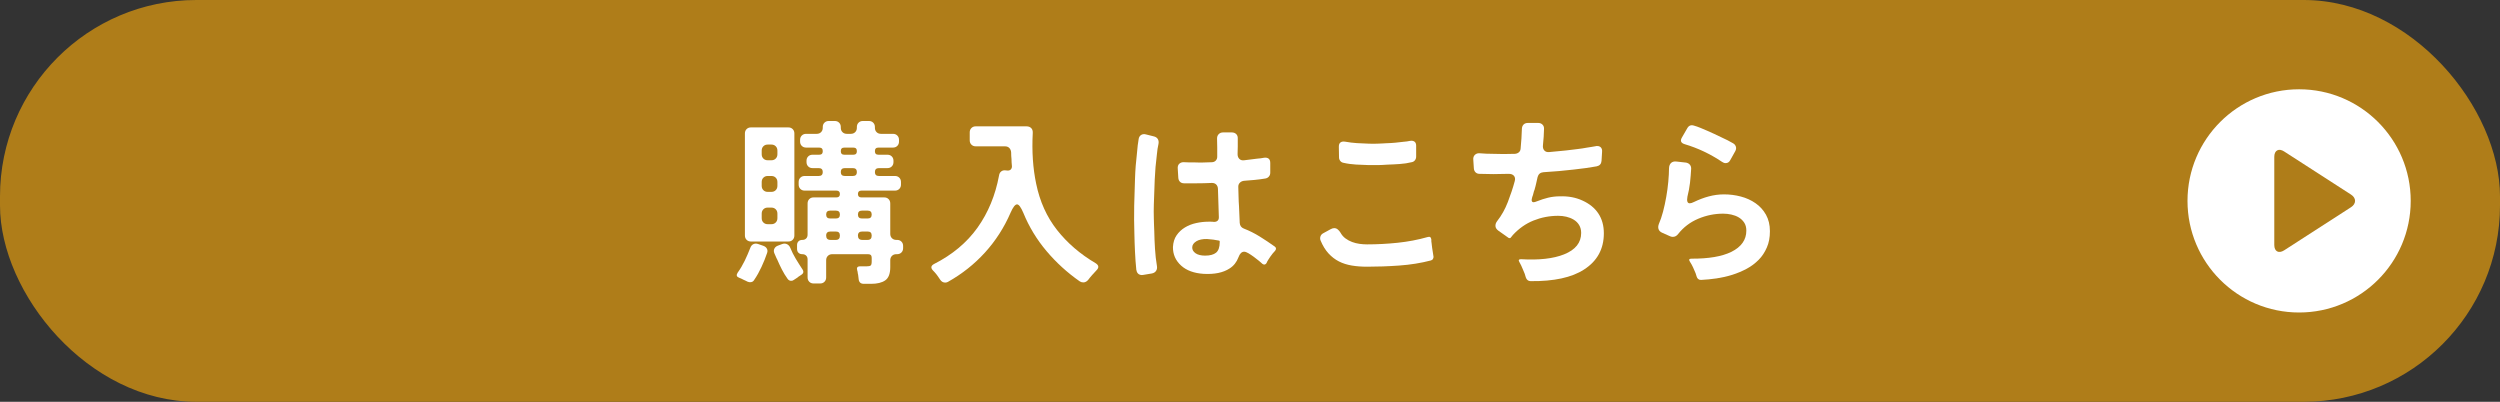
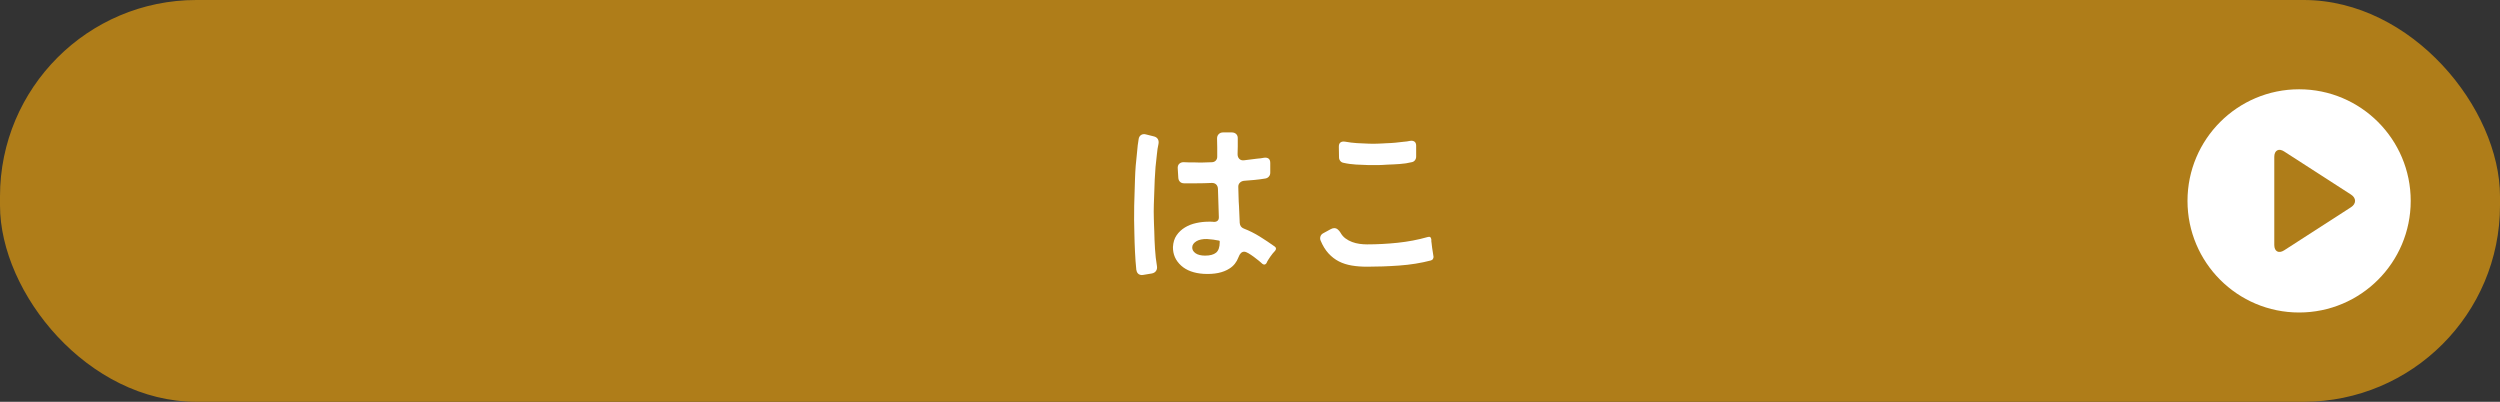
<svg xmlns="http://www.w3.org/2000/svg" id="_レイヤー_2" data-name="レイヤー 2" width="280" height="45" viewBox="0 0 280 45">
  <rect x="0" y="0" width="280" height="45" fill="#333333" stroke="none" />
  <defs>
    <style>
      .cls-1 {
        fill: #af7d19;
      }

      .cls-1, .cls-2 {
        stroke-width: 0px;
      }

      .cls-2 {
        fill: #fff;
      }
    </style>
  </defs>
  <g id="image">
    <g>
      <rect class="cls-1" width="280" height="45" rx="22" ry="22" />
      <g>
-         <path class="cls-2" d="M83.73,31.55c-.07-.04-.14-.08-.22-.11s-.16-.07-.24-.11c-.09-.05-.18-.1-.26-.13-.08-.03-.15-.06-.22-.09-.29-.11-.35-.29-.18-.56.31-.43.57-.88.8-1.35.23-.47.43-.95.62-1.43.07-.2.18-.34.34-.42.16-.08.34-.09.54-.02l.58.2c.19.07.32.17.4.32.08.15.09.31.02.5-.17.51-.38,1.02-.62,1.54-.24.52-.51,1.01-.82,1.46-.09.17-.25.26-.46.26-.08,0-.17-.02-.28-.06ZM83.43,26.37v-11.42c0-.2.06-.36.19-.49.13-.13.29-.19.49-.19h4.18c.2,0,.36.06.49.19s.19.29.19.49v11.42c0,.2-.06.36-.19.49-.13.13-.29.19-.49.19h-4.18c-.2,0-.36-.06-.49-.19-.13-.13-.19-.29-.19-.49ZM85.99,17.95h.4c.2,0,.36-.06.49-.19.13-.13.19-.29.19-.49v-.4c0-.2-.06-.36-.19-.49-.13-.13-.29-.19-.49-.19h-.4c-.2,0-.36.06-.49.19-.13.13-.19.29-.19.49v.4c0,.2.06.36.19.49.13.13.29.19.49.19ZM85.99,21.49h.4c.2,0,.36-.06.49-.19.13-.13.19-.29.19-.49v-.42c0-.2-.06-.36-.19-.49-.13-.13-.29-.19-.49-.19h-.4c-.2,0-.36.06-.49.19s-.19.29-.19.49v.42c0,.2.06.36.19.49.13.13.29.19.49.19ZM85.99,25.11h.4c.2,0,.36-.06.49-.19.13-.13.19-.29.19-.49v-.5c0-.2-.06-.36-.19-.49-.13-.13-.29-.19-.49-.19h-.4c-.2,0-.36.06-.49.19s-.19.29-.19.49v.5c0,.2.06.36.19.49.13.13.29.19.49.19ZM88.21,31.23c-.24-.33-.45-.68-.64-1.05s-.36-.74-.52-1.11c-.07-.12-.12-.24-.17-.36-.05-.12-.1-.23-.15-.34-.08-.19-.08-.36,0-.52s.21-.27.4-.34l.48-.18c.2-.07.38-.06.54.02s.28.21.36.4c.17.43.38.83.61,1.22.23.39.48.77.73,1.16.2.27.16.49-.12.66-.07.05-.14.1-.21.14s-.14.09-.21.16l-.4.26c-.08.07-.18.1-.3.1-.16,0-.29-.07-.4-.22ZM96.17,31.27l-.06-.5c-.03-.09-.04-.18-.05-.26s-.02-.15-.05-.22c-.09-.31.01-.46.32-.46h.72c.23,0,.38-.03.46-.09.08-.06.12-.21.12-.45v-.42c0-.27-.13-.4-.4-.4h-4.02c-.2,0-.36.06-.49.19s-.19.29-.19.49v1.92c0,.2-.06.36-.19.49-.13.13-.29.19-.49.19h-.72c-.2,0-.36-.06-.49-.19s-.19-.29-.19-.49v-2.02c0-.17-.05-.31-.16-.42-.11-.11-.25-.16-.42-.16-.19,0-.33-.05-.44-.16-.11-.11-.16-.25-.16-.44v-.42c0-.17.05-.31.16-.42.11-.11.25-.16.44-.16.17,0,.31-.05.42-.16.11-.11.16-.25.16-.44v-3.48c0-.2.06-.36.19-.49s.29-.19.49-.19h2.56c.25,0,.38-.13.38-.38s-.13-.38-.38-.38h-3.56c-.2,0-.36-.06-.49-.19s-.19-.29-.19-.49v-.28c0-.2.06-.36.19-.49.13-.13.29-.19.49-.19h1.58c.29,0,.44-.15.44-.44s-.15-.44-.44-.44h-.7c-.2,0-.36-.06-.49-.19-.13-.13-.19-.29-.19-.49v-.14c0-.2.06-.36.19-.49.13-.13.29-.19.49-.19h.74c.27,0,.4-.13.4-.4s-.13-.4-.4-.4h-1.46c-.2,0-.36-.06-.49-.19-.13-.13-.19-.29-.19-.49v-.18c0-.2.06-.36.19-.49s.29-.19.49-.19h1.18c.2,0,.36-.06.49-.19.13-.13.19-.29.19-.49v-.08c0-.2.06-.36.19-.49.13-.13.29-.19.49-.19h.66c.2,0,.36.06.49.19.13.13.19.29.19.49v.08c0,.2.06.36.19.49s.29.19.49.19h.44c.2,0,.36-.06.49-.19s.19-.29.19-.49v-.08c0-.2.06-.36.19-.49.13-.13.29-.19.49-.19h.66c.2,0,.36.06.49.19s.19.29.19.49v.08c0,.2.06.36.19.49s.29.19.49.19h1.34c.2,0,.36.06.49.19.13.13.19.29.19.49v.18c0,.2-.06.36-.19.49-.13.13-.29.19-.49.19h-1.62c-.27,0-.4.13-.4.4s.13.4.4.4h1c.2,0,.36.06.49.19.13.13.19.29.19.49v.14c0,.2-.06.36-.19.49s-.29.19-.49.19h-.96c-.29,0-.44.15-.44.44s.15.44.44.44h1.8c.2,0,.36.06.49.19.13.13.19.29.19.49v.28c0,.2-.06.36-.19.49s-.29.19-.49.19h-3.76c-.25,0-.38.13-.38.38s.13.38.38.38h2.56c.2,0,.36.06.49.19s.19.29.19.49v3.4c0,.2.06.36.19.49.13.13.29.19.49.19h.08c.2,0,.36.06.49.19.13.13.19.29.19.49v.24c0,.2-.06.36-.19.49-.13.13-.29.19-.49.19h-.08c-.2,0-.36.06-.49.19s-.19.29-.19.49v.78c0,.72-.19,1.21-.56,1.47-.37.26-.9.39-1.58.39h-.82c-.35,0-.54-.17-.58-.52ZM92.97,24.47h.66c.29,0,.44-.15.44-.44s-.15-.44-.44-.44h-.66c-.29,0-.44.15-.44.44s.15.44.44.44ZM93.01,26.87h.6c.31,0,.46-.16.46-.48s-.15-.46-.46-.46h-.6c-.32,0-.48.15-.48.46s.16.48.48.48ZM94.57,17.33h1c.27,0,.4-.13.4-.4s-.13-.4-.4-.4h-1c-.27,0-.4.13-.4.4s.13.4.4.4ZM94.61,19.71h.92c.29,0,.44-.15.44-.44s-.15-.44-.44-.44h-.92c-.29,0-.44.15-.44.44s.15.44.44.44ZM96.53,24.47h.66c.29,0,.44-.15.44-.44s-.15-.44-.44-.44h-.66c-.29,0-.44.15-.44.44s.15.44.44.44ZM96.57,26.87h.6c.31,0,.46-.16.46-.48s-.15-.46-.46-.46h-.6c-.32,0-.48.15-.48.46s.16.48.48.48Z" />
-         <path class="cls-2" d="M105.29,31.31c-.05-.08-.11-.16-.17-.25-.06-.09-.12-.18-.19-.27-.13-.17-.28-.34-.44-.5-.27-.29-.23-.53.12-.72,2.05-1.04,3.68-2.4,4.87-4.07s2-3.62,2.41-5.83c.03-.21.11-.37.26-.48.15-.11.33-.14.54-.1h.04c.2.04.36,0,.47-.1.11-.11.16-.26.13-.46-.01-.12-.02-.24-.03-.35,0-.11-.01-.23-.01-.35-.01-.12-.02-.24-.03-.37,0-.13-.01-.25-.01-.37-.01-.21-.08-.38-.2-.51-.12-.13-.29-.19-.5-.19h-3.26c-.2,0-.36-.06-.49-.19-.13-.13-.19-.29-.19-.49v-.88c0-.2.06-.36.19-.49.13-.13.29-.19.49-.19h5.68c.23,0,.4.07.53.2.13.13.18.31.17.54-.11,2.08.02,3.97.38,5.68.41,2,1.19,3.73,2.34,5.19,1.15,1.46,2.59,2.7,4.34,3.73.35.23.37.49.08.78-.07.08-.14.16-.22.24-.08.08-.16.17-.24.26-.09.11-.18.2-.25.29s-.14.18-.21.27c-.16.2-.35.3-.56.3-.15,0-.28-.04-.4-.12-1.39-.97-2.63-2.1-3.72-3.39-1.09-1.29-1.96-2.72-2.6-4.29-.27-.63-.5-.94-.7-.94-.21,0-.45.31-.72.92-.72,1.67-1.68,3.16-2.87,4.47-1.19,1.31-2.58,2.41-4.15,3.29-.09.05-.19.08-.3.08-.24,0-.43-.11-.58-.34Z" />
        <path class="cls-2" d="M127.27,30.25c-.07-.68-.12-1.36-.15-2.04-.03-.68-.06-1.37-.07-2.06-.01-.51-.02-1.02-.03-1.53,0-.51,0-1.04.01-1.59.03-1,.06-2,.09-2.99.03-.99.11-1.99.23-2.99.04-.53.1-1.03.18-1.48.03-.2.12-.35.27-.45.15-.1.33-.12.53-.07l.88.22c.23.05.38.16.47.31s.11.34.07.55c-.08.33-.14.73-.18,1.18-.12.93-.2,1.87-.24,2.8-.04.93-.07,1.87-.1,2.82-.01.51-.02,1.01,0,1.51s.02.99.05,1.47c.01.64.04,1.29.08,1.95.04.66.11,1.31.22,1.95.03.21,0,.39-.11.54-.1.15-.26.24-.47.28l-.96.16c-.2.04-.37,0-.51-.09-.14-.1-.22-.25-.25-.45ZM134.79,30.67c-1.05-.07-1.89-.37-2.5-.92-.63-.57-.93-1.27-.92-2.08.03-.52.16-.96.41-1.32.25-.36.56-.65.94-.88s.8-.39,1.26-.49c.46-.1.91-.15,1.35-.15h.3c.09,0,.19,0,.3.02.19.01.33-.03.44-.13.11-.1.15-.24.14-.43l-.1-3.14c-.01-.21-.08-.38-.21-.5-.13-.12-.3-.17-.51-.16-.29.01-.58.02-.86.03-.28,0-.56.01-.84.01-.49.01-.95.01-1.38,0-.19,0-.34-.06-.45-.17-.11-.11-.18-.26-.19-.45l-.06-.98c-.03-.27.03-.47.18-.6.15-.13.35-.19.6-.16.17.01.35.02.53.02h.59c.31.01.61.02.92.01s.63-.02.96-.03c.2,0,.36-.06.48-.19.12-.13.17-.29.16-.49v-.98l-.02-1c0-.2.06-.36.19-.49s.29-.19.49-.19h.96c.21,0,.38.06.51.19.13.13.18.3.17.51v.86l-.02.88c0,.23.07.4.2.53.13.13.31.18.54.15.52-.07,1-.13,1.44-.18.15-.01.28-.03.4-.04.12-.01.24-.03.36-.06.23-.04.4,0,.53.09.13.1.19.26.19.49v1.1c0,.16-.05.3-.15.42-.1.12-.23.19-.39.22-.4.07-.8.12-1.21.16-.41.04-.81.07-1.21.1-.19.03-.34.1-.46.23-.12.13-.17.28-.16.47.01.37.02.74.03,1.09s.02.7.05,1.05l.08,1.88c.03.31.17.51.44.62.64.25,1.24.55,1.8.9s1.12.72,1.68,1.12c.09.07.14.14.14.23s-.03.17-.1.25c-.08.08-.17.18-.26.29-.09.11-.18.23-.27.36-.09.13-.17.25-.25.38-.08.13-.14.24-.18.35-.13.19-.29.21-.46.08-.08-.08-.21-.19-.39-.34-.18-.15-.37-.3-.58-.45-.21-.15-.41-.29-.6-.4-.19-.11-.35-.17-.47-.17-.28,0-.49.21-.64.62-.21.56-.55.98-1,1.26-.72.47-1.69.67-2.92.6ZM134.97,28.63c.55,0,.96-.11,1.23-.33.27-.22.41-.62.41-1.19v-.08s-.02-.07-.06-.08c-.44-.09-.89-.15-1.36-.18-.49-.01-.89.07-1.18.24-.31.19-.47.41-.48.68-.01.27.11.49.38.68.25.17.61.26,1.06.26Z" />
        <path class="cls-2" d="M153.11,29.87c-.61,0-1.18-.04-1.71-.13-.53-.09-1.01-.24-1.44-.46-.43-.22-.82-.52-1.17-.9s-.64-.86-.88-1.43c-.07-.16-.07-.32-.02-.47.05-.15.15-.27.3-.35l.84-.46c.15-.08.28-.12.4-.12.15,0,.28.05.39.14.11.09.22.21.31.36.15.27.33.48.56.65.23.17.47.3.74.4.27.1.54.17.83.21.29.04.57.06.85.06,1.13,0,2.27-.06,3.42-.18,1.15-.12,2.27-.33,3.36-.64.25-.08.39.01.42.28,0,.07,0,.13,0,.2,0,.07.02.14.03.22.01.17.03.34.06.51.03.17.05.34.08.51.01.07.02.13.03.2,0,.07.02.13.03.2.03.11.01.21-.04.31-.05.1-.13.16-.24.19-1.11.29-2.29.48-3.55.57-1.26.09-2.46.13-3.61.13ZM149.97,17.61l-.02-1.18c0-.23.06-.39.19-.48.13-.09.3-.12.53-.08.43.08.86.13,1.31.16.45.03.88.05,1.31.06.33.01.67.02,1,0s.67-.02,1.02-.05c.35-.01.67-.03.98-.06.31-.03.61-.06.9-.1.13-.01.26-.03.38-.04.12-.01.23-.03.34-.06.21-.04.38-.01.51.08.13.09.19.25.19.46v1.22c0,.15-.04.28-.13.4-.09.12-.2.19-.35.22-.44.11-.9.18-1.37.21-.47.03-.94.06-1.39.07-.35.03-.69.04-1.03.05s-.68,0-1.03,0c-.47-.01-.94-.03-1.43-.06-.49-.03-.96-.09-1.43-.2-.15-.03-.26-.1-.35-.22-.09-.12-.13-.25-.13-.4Z" />
-         <path class="cls-2" d="M170.89,31.07l-.12-.4c-.07-.16-.13-.32-.2-.48-.07-.16-.13-.31-.2-.46l-.2-.38c-.13-.21-.07-.32.18-.32,2.01.12,3.62-.06,4.82-.54,1.28-.51,1.92-1.31,1.92-2.4,0-.35-.08-.64-.23-.89-.15-.25-.36-.45-.61-.6-.25-.15-.53-.26-.83-.33-.3-.07-.6-.1-.91-.1-.97,0-1.89.18-2.76.53-.87.35-1.63.89-2.3,1.61l-.26.32c-.05.05-.13.06-.22.02l-1.16-.82c-.2-.15-.31-.32-.32-.51-.01-.19.05-.38.2-.57.48-.61.88-1.32,1.19-2.13.31-.81.57-1.58.77-2.33.07-.25.04-.45-.09-.6-.13-.15-.32-.22-.59-.22-1.21.04-2.3.04-3.26,0-.19,0-.34-.06-.45-.17s-.18-.26-.19-.45l-.06-.92c-.03-.25.03-.45.18-.59s.34-.2.58-.17c.44.04.93.06,1.46.06.76.03,1.57.03,2.44,0,.17-.01.32-.07.44-.17.12-.1.19-.24.2-.43.04-.39.07-.76.09-1.11.02-.35.04-.7.05-1.05,0-.21.06-.38.18-.51s.29-.19.5-.19h1.14c.2,0,.36.06.49.19.13.13.18.29.17.49-.01.55-.05,1.15-.12,1.82-.03.25.03.45.16.59.13.14.32.2.56.17.32-.03.64-.06.95-.09.31-.03.62-.06.93-.09.43-.05.84-.1,1.24-.15.4-.05.77-.1,1.12-.17.16-.03.31-.05.45-.07.14-.02.28-.04.41-.07.27-.07.47-.04.62.08.15.12.21.31.18.58l-.06.98c-.03.33-.21.53-.54.6-.69.13-1.55.25-2.56.36-1.09.13-2.23.23-3.42.3-.33.03-.55.21-.64.54-.05.23-.1.45-.15.67s-.1.44-.17.67c-.01.08-.04.15-.08.22l-.12.46s-.05.11-.08.22c-.12.39-.07.58.16.58.07,0,.19-.03.36-.1.43-.17.85-.31,1.27-.41.42-.1.86-.15,1.31-.15.95-.03,1.79.13,2.54.48.77.35,1.36.83,1.77,1.45.41.62.61,1.36.61,2.21,0,1.76-.74,3.11-2.22,4.06-1.37.89-3.37,1.33-6,1.3-.25-.01-.43-.15-.52-.42Z" />
-         <path class="cls-2" d="M190.03,30.99c-.03-.07-.05-.13-.06-.19s-.03-.12-.06-.19c-.09-.23-.19-.45-.29-.67-.1-.22-.22-.43-.35-.63-.15-.23-.09-.34.18-.34,1.91.01,3.39-.24,4.46-.76,1.12-.56,1.68-1.35,1.68-2.38,0-.36-.08-.66-.24-.9s-.36-.43-.61-.58c-.25-.15-.52-.25-.83-.32-.31-.07-.61-.1-.92-.1-.96,0-1.89.19-2.79.57-.9.38-1.65.95-2.25,1.71-.16.21-.36.32-.6.32-.08,0-.17-.02-.28-.06l-.9-.4c-.21-.09-.35-.23-.41-.4-.06-.17-.05-.37.03-.58.17-.39.33-.85.47-1.38.14-.53.26-1.09.36-1.66.1-.57.18-1.14.23-1.71.05-.57.08-1.07.08-1.51.01-.25.09-.45.23-.58.14-.13.34-.19.59-.16l1.08.12c.17.03.31.1.42.22.11.12.16.27.16.46-.03.52-.07,1.05-.13,1.58-.06.53-.16,1.05-.29,1.56-.09.49,0,.74.26.74.12,0,.29-.05.5-.16.52-.25,1.06-.46,1.62-.61.56-.15,1.13-.23,1.72-.23.64,0,1.27.08,1.88.24s1.16.41,1.65.75c.49.34.88.77,1.17,1.29.29.52.44,1.13.44,1.84s-.11,1.29-.34,1.82-.53,1-.92,1.39c-.39.39-.83.73-1.34,1-.51.27-1.05.5-1.62.68-.57.18-1.16.31-1.75.4s-1.17.14-1.73.17c-.12.01-.23-.02-.32-.09-.09-.07-.15-.16-.18-.27ZM192.87,18.13c-1.31-.88-2.7-1.54-4.18-1.98-.43-.13-.53-.38-.32-.74l.6-1.04c.17-.31.43-.41.76-.3.11.03.22.06.35.11.13.05.26.1.39.15.51.21,1.01.43,1.51.66s1,.47,1.51.72c.11.07.21.12.31.17.1.05.2.1.31.17.16.09.26.22.31.38s.02.33-.07.5l-.56,1c-.12.23-.29.34-.52.34-.13,0-.27-.05-.4-.14Z" />
      </g>
      <g>
        <circle class="cls-2" cx="257.5" cy="22.5" r="12.5" />
        <path class="cls-1" d="M263.31,21.79c.61.39.61,1.03,0,1.42l-7.49,4.83c-.61.39-1.1.12-1.1-.6v-9.88c0-.72.5-.99,1.1-.6l7.49,4.83Z" />
      </g>
    </g>
  </g>
</svg>